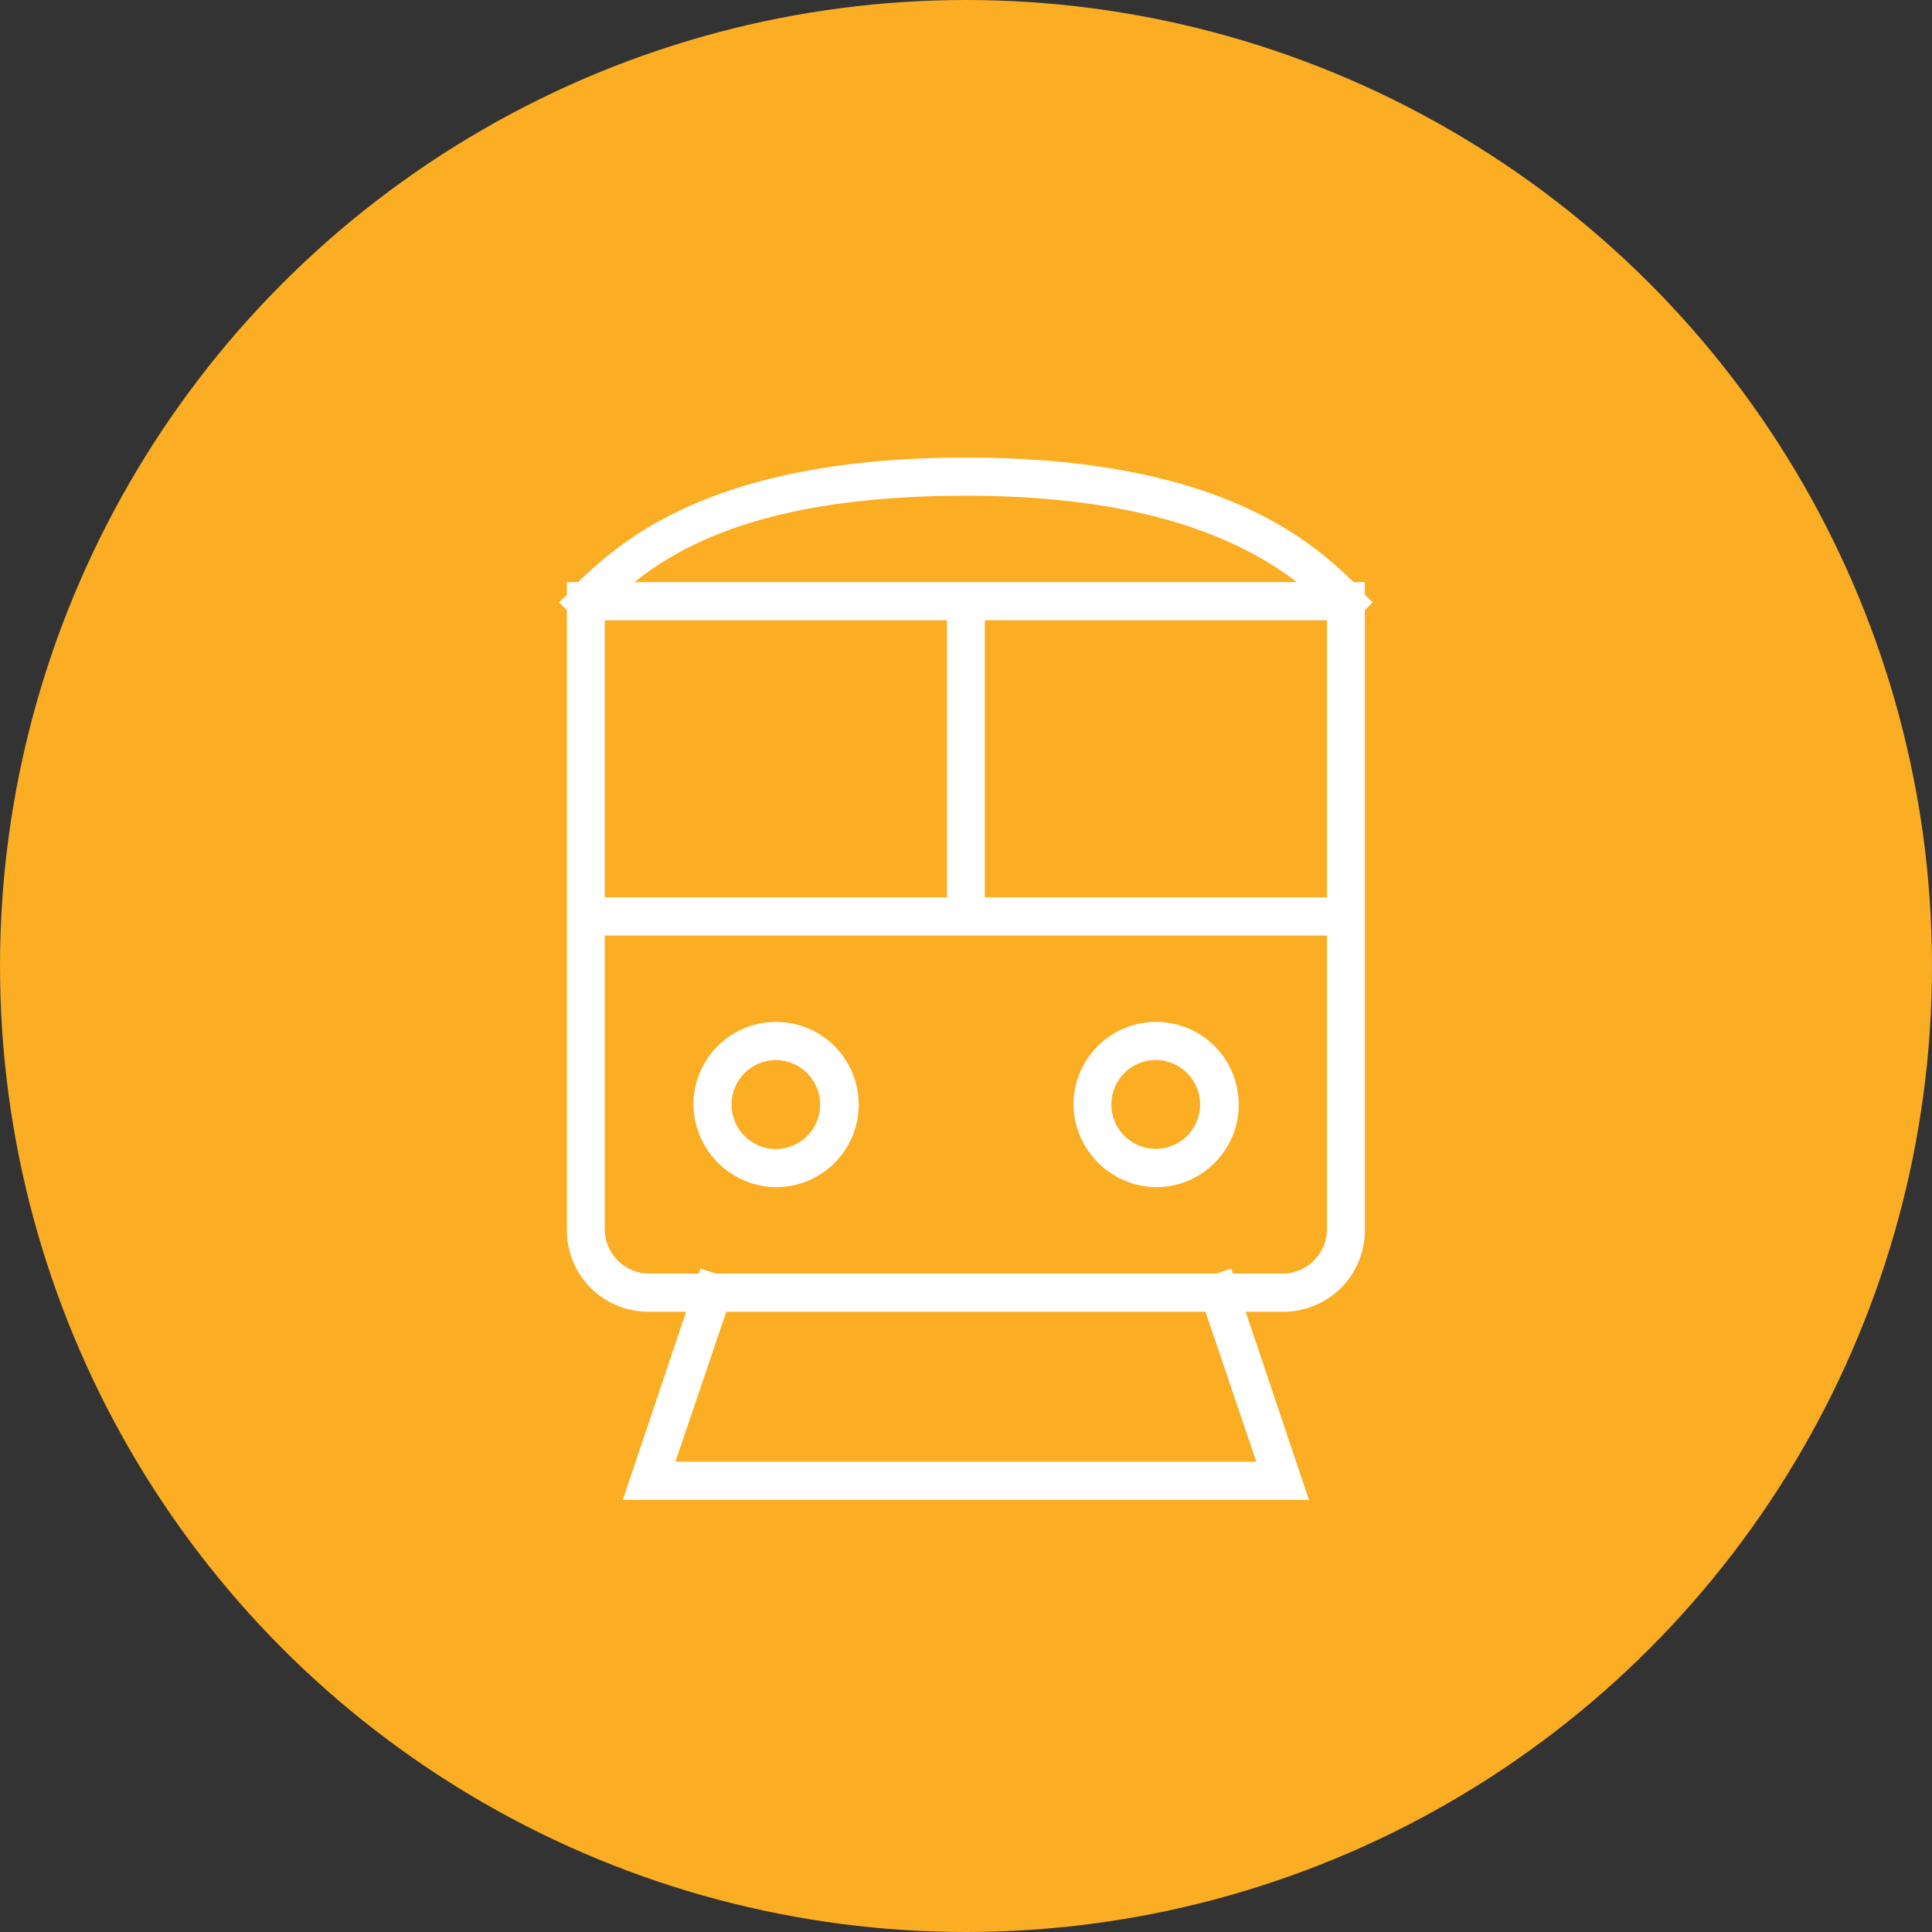
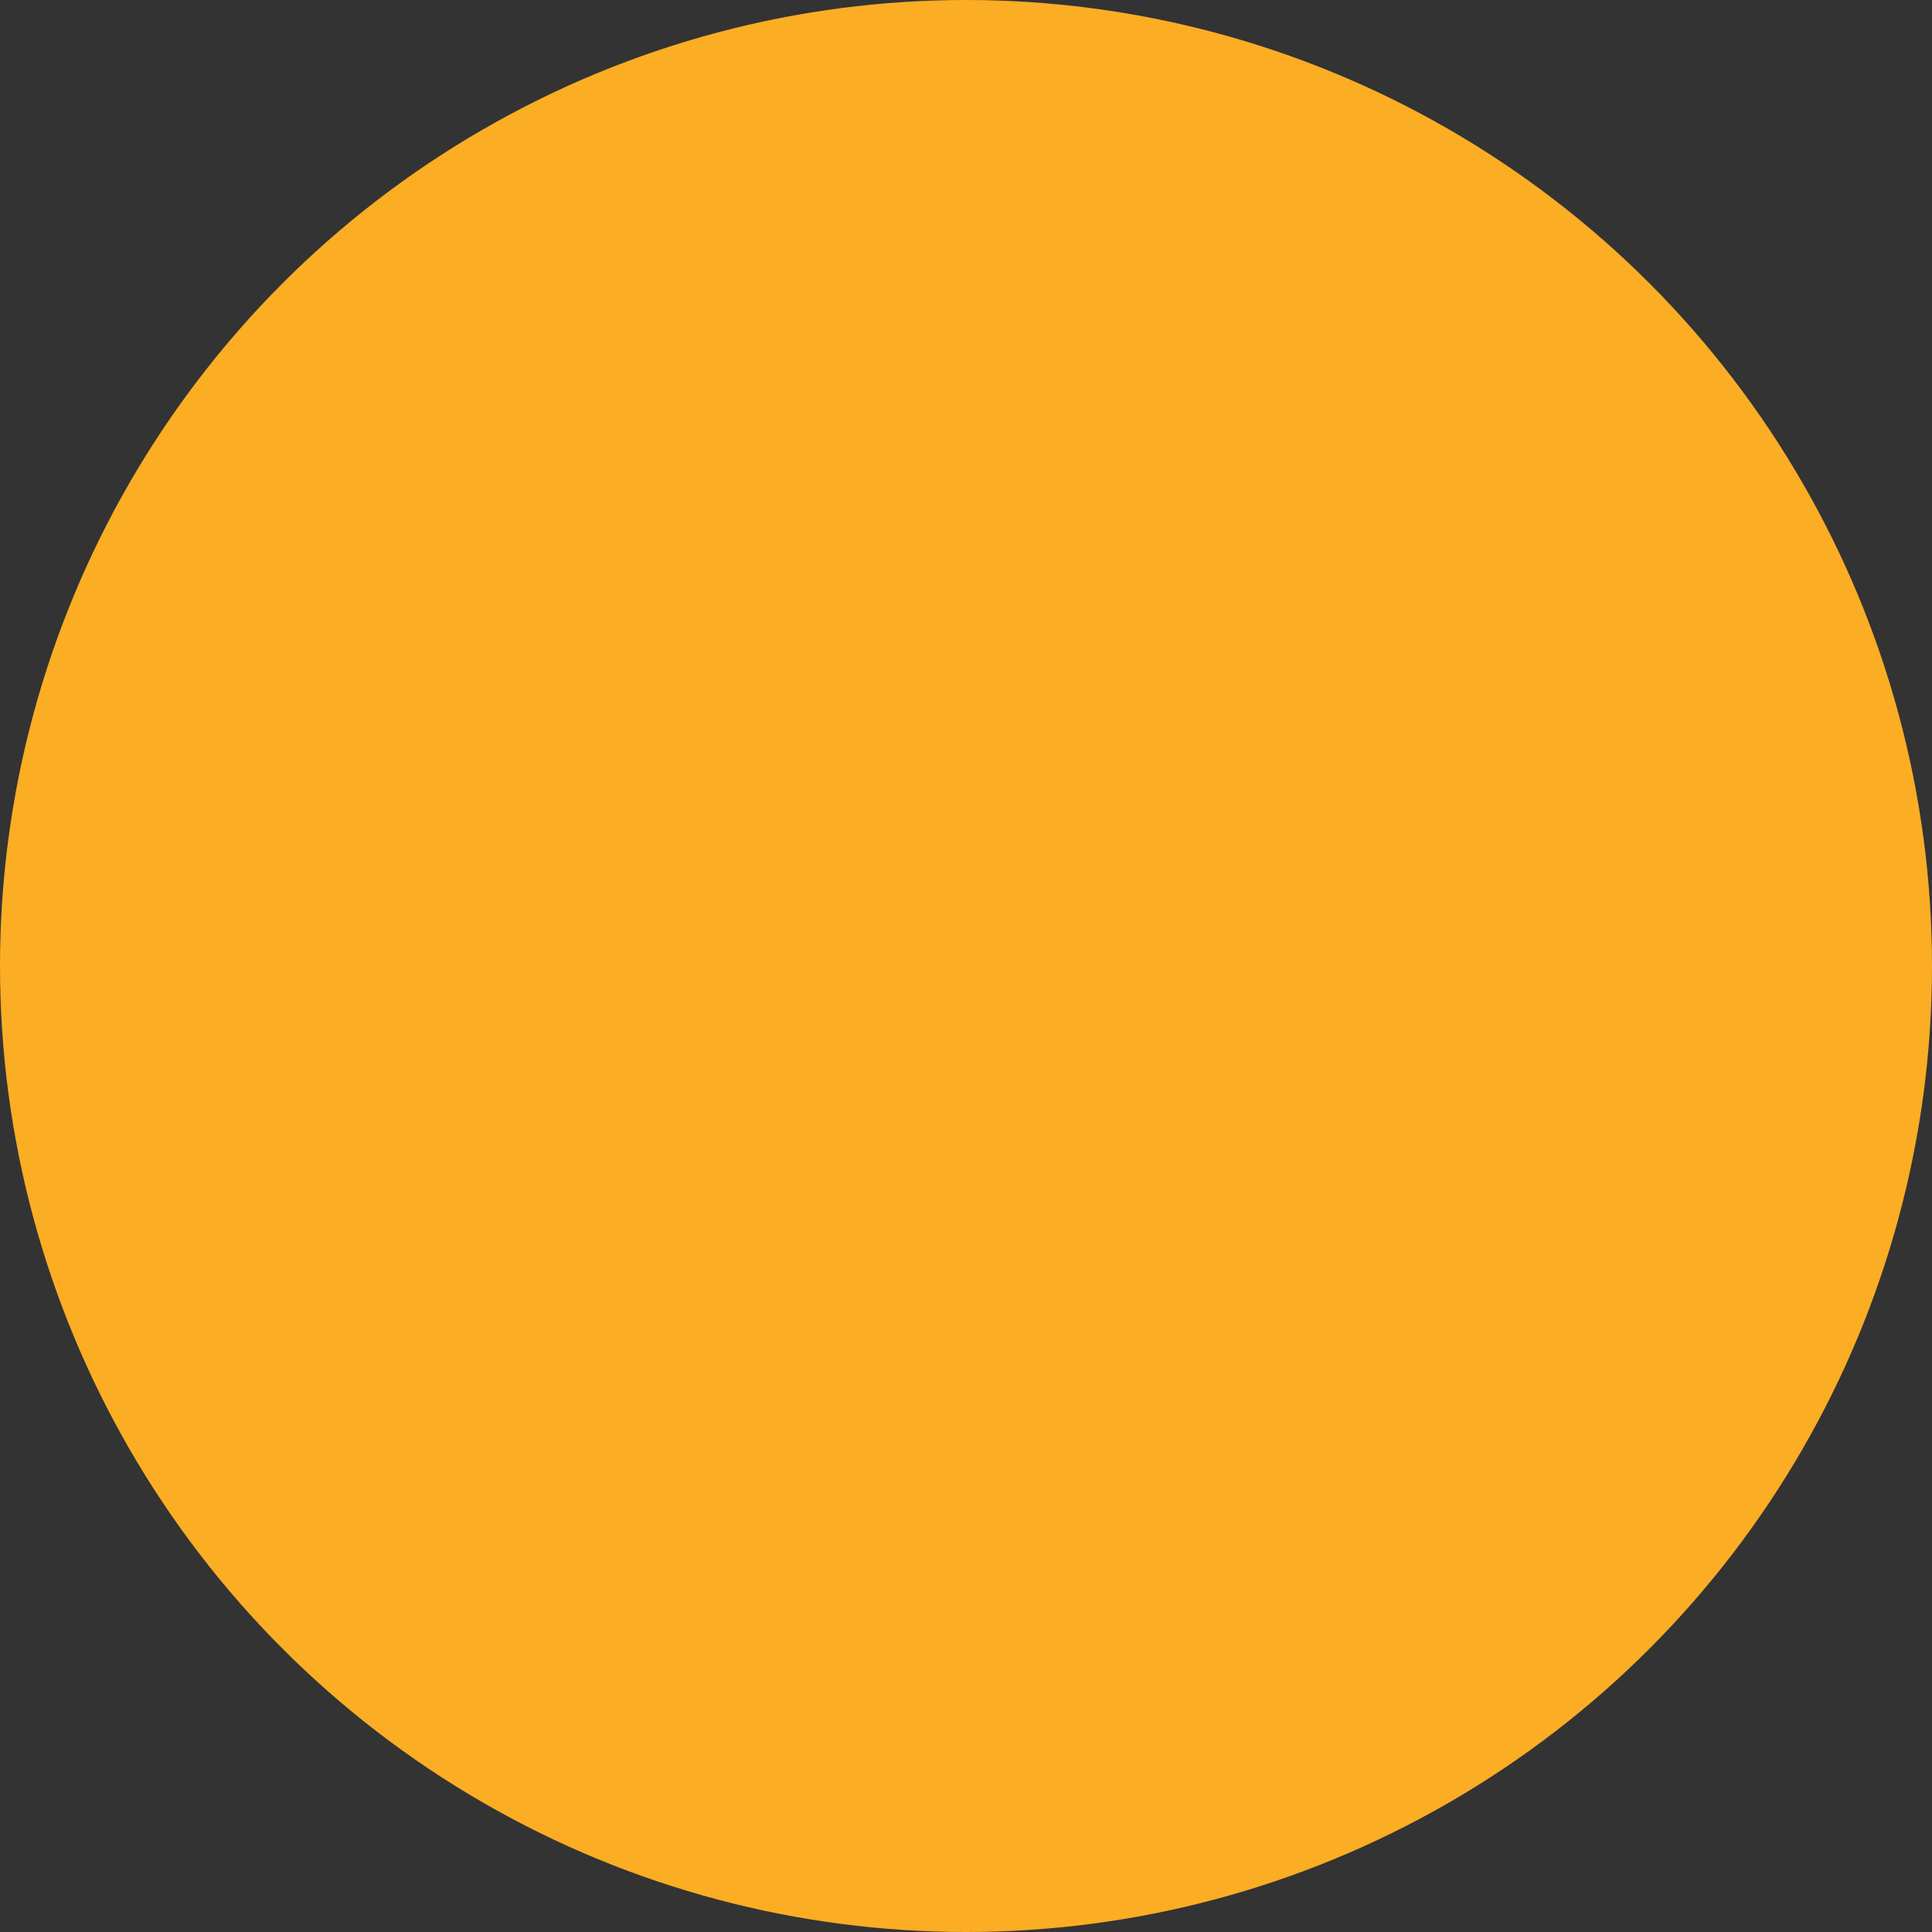
<svg xmlns="http://www.w3.org/2000/svg" id="icn_access_foot02.svg" width="76" height="76" viewBox="0 0 76 76">
  <rect x="0" y="0" width="76" height="76" fill="#333333" stroke="none" />
  <defs>
    <style>
      .cls-1 {
        fill: #fbad24;
      }

      .cls-2 {
        fill: #fff;
        fill-rule: evenodd;
      }
    </style>
  </defs>
  <circle id="楕円形_1592" data-name="楕円形 1592" class="cls-1" cx="38" cy="38" r="38" />
-   <path id="シェイプ_1490" data-name="シェイプ 1490" class="cls-2" d="M1755.69,18976.4v-0.5h-0.44c-1.77-1.7-5.4-4.9-15.26-4.9-9.84,0-13.48,3.2-15.25,4.9h-0.44v0.5l-0.31.3,0.31,0.3v24.4a3.2,3.2,0,0,0,3.24,3.2h1.45l-2.49,7.4h26.99l-2.49-7.4h1.45a3.2,3.2,0,0,0,3.24-3.2V18977l0.31-.3Zm-15.7-3.9c7.44,0,11.05,1.9,13.03,3.4h-26.06C1728.95,18974.3,1732.49,18972.5,1739.99,18972.5Zm-14.2,4.9h13.46v10.9h-13.46v-10.9Zm25.63,33.1h-22.85l2-5.9h18.85Zm2.78-9.1a1.756,1.756,0,0,1-1.75,1.7h-1.95l-0.07-.2-0.59.2h-19.69l-0.59-.2-0.07.2h-1.95a1.756,1.756,0,0,1-1.75-1.7v-11.6h28.41v11.6Zm0-13.1h-13.46v-10.9h13.46v10.9Zm-21.68,11.4a3.25,3.25,0,1,0-3.24-3.3A3.284,3.284,0,0,0,1732.52,18999.7Zm0-5a1.747,1.747,0,0,1,1.74,1.7,1.741,1.741,0,1,1-3.48,0A1.747,1.747,0,0,1,1732.52,18994.7Zm14.95,5a3.25,3.25,0,1,0-3.24-3.3A3.291,3.291,0,0,0,1747.47,18999.7Zm0-5a1.747,1.747,0,0,1,1.74,1.7A1.746,1.746,0,1,1,1747.47,18994.7Z" transform="translate(-1702 -18953)" />
</svg>